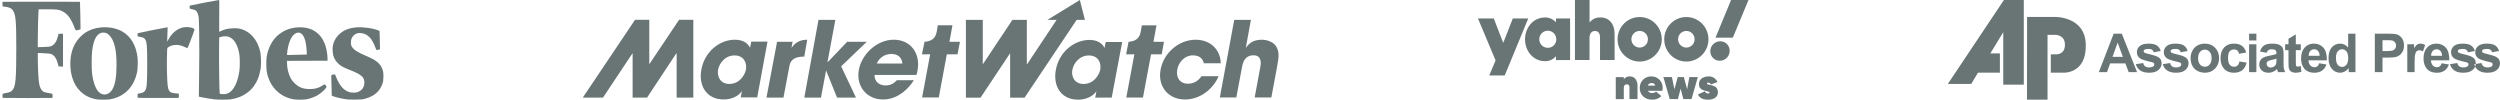
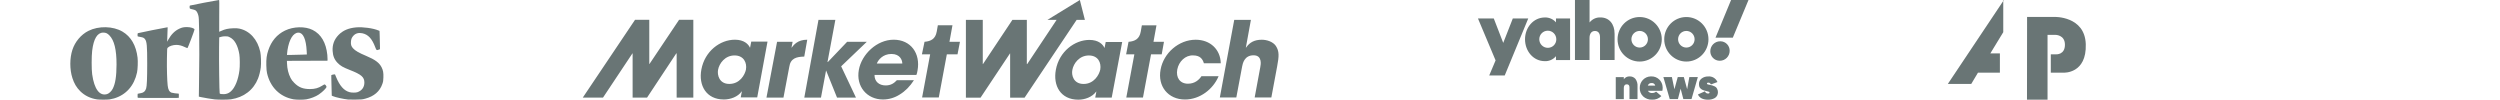
<svg xmlns="http://www.w3.org/2000/svg" width="623" height="25" viewBox="0 0 623 25" fill="none">
  <path d="M187.204 10.409L186.923 11.856H186.874C186.5 11.015 185.427 9.895 183.139 9.895C179.404 9.895 175.621 12.79 174.782 17.319C174.035 21.287 175.996 24.79 180.385 24.79C182.019 24.79 183.889 24.138 184.821 22.782H184.87L184.59 24.276H188.697L191.265 10.362H187.204V10.409ZM185.897 17.319C185.616 18.672 184.357 20.914 181.741 20.914C179.22 20.914 178.706 18.673 178.938 17.41C179.218 15.823 180.665 13.815 183.045 13.815C185.38 13.815 186.174 15.683 185.893 17.319H185.897ZM193.648 10.409H197.523L197.243 11.856H197.292C197.805 11.204 198.739 9.895 201.167 9.895L200.421 14.1C198.46 14.149 196.998 14.521 196.685 16.669L195.238 24.328H191.001L193.648 10.409ZM203.967 4.946H208.172L206.211 15.451H206.304L211.112 10.409H216.014L209.617 16.525L213.306 24.323H208.589L205.88 17.599H205.848L204.586 24.323H200.431L203.967 4.946ZM222.709 9.895C218.504 9.895 214.723 13.538 214.023 17.413C213.276 21.52 216.03 24.791 220.046 24.791C221.54 24.784 223 24.346 224.251 23.53C225.558 22.736 226.772 21.522 227.755 19.982H223.506C222.805 20.728 222.012 21.289 220.703 21.289C219.068 21.289 217.9 20.308 217.932 18.675H228.363C228.503 18.349 228.55 18.114 228.643 17.599C229.437 13.303 226.964 9.895 222.711 9.895L222.709 9.895ZM218.504 15.828C218.83 14.987 219.952 13.448 222.147 13.448C224.295 13.448 224.855 14.988 224.855 15.828H218.504ZM168.621 24.323H172.777V4.93H169.228L161.85 15.947H161.801V4.93H158.253L145.227 24.323H150.269L157.6 13.306H157.648V24.323H161.244L168.529 13.306H168.621L168.621 24.323ZM239.222 10.409H236.607L237.354 6.302H233.711L233.431 7.889C233.105 9.71 231.984 10.269 230.442 10.411H230.393L229.741 13.54H231.795L229.787 24.296H233.943L235.951 13.54H238.612L239.222 10.409Z" fill="#697575" />
  <path d="M303.65 19.052C302.297 22.226 299.028 24.795 295.293 24.795C291.088 24.795 288.428 21.48 289.222 17.324C289.968 13.217 293.753 9.901 297.954 9.901C301.642 9.901 304.147 12.375 304.212 15.768H300.008C299.727 14.787 299.121 13.807 297.346 13.807C295.386 13.714 293.751 15.347 293.378 17.311C293.003 19.319 294.03 20.859 296.039 20.859C297.767 20.859 298.81 19.878 299.401 18.991H303.65L303.65 19.052ZM269.1 0L261.023 4.95H263.311L255.98 15.966H255.887V4.95H252.291L244.957 15.968H244.908V4.951H240.703V24.345H244.346L251.676 13.328H251.725V24.345H255.32L268.301 4.951H270.355L269.1 0ZM277.036 24.327H272.93L273.21 22.833H273.161C272.18 24.185 270.358 24.84 268.725 24.84C264.289 24.84 262.375 21.337 263.122 17.37C263.963 12.839 267.791 9.946 271.479 9.946C273.767 9.946 274.841 11.068 275.214 11.907H275.263L275.544 10.46H279.651L277.036 24.327ZM270.032 20.921C272.6 20.921 273.907 18.68 274.188 17.326C274.468 15.647 273.674 13.822 271.339 13.822C268.959 13.822 267.509 15.83 267.232 17.417C266.952 18.724 267.512 20.921 270.035 20.921H270.032ZM290.061 10.416H287.447L288.194 6.309H284.551L284.271 7.896C283.945 9.716 282.824 10.275 281.282 10.417H281.233L280.627 13.546H282.68L280.672 24.303H284.828L286.836 13.546H289.497L290.061 10.416ZM307.571 4.953H311.727L310.466 11.863H310.514C311.401 10.556 312.617 9.902 314.437 9.902C315.744 9.902 317.24 10.416 317.941 11.442C318.828 12.795 318.735 14.011 318.267 16.532L316.82 24.283H312.664L314.066 16.721C314.206 16.069 314.579 13.779 312.387 13.779C310.052 13.779 309.678 15.882 309.538 16.583L308.091 24.286H303.984L307.571 4.953Z" fill="#697575" />
  <path d="M46.591 6.75C45.797 6.75 45.369 6.838 44.727 7.132C43.558 7.668 42.678 8.546 41.894 9.96L41.649 10.402L41.681 9.617C41.698 9.185 41.727 8.379 41.745 7.825L41.778 6.818H41.61C41.394 6.818 34.631 8.17 34.427 8.254C34.294 8.308 34.273 8.367 34.273 8.693C34.273 9.027 34.291 9.072 34.427 9.1C34.512 9.118 34.822 9.179 35.117 9.235C35.715 9.35 35.894 9.443 36.14 9.769C36.594 10.371 36.688 11.433 36.683 15.931C36.679 19.608 36.602 21.439 36.428 22.012C36.214 22.714 35.835 23.073 35.174 23.197C34.96 23.237 34.678 23.293 34.547 23.32L34.308 23.371L34.287 23.843C34.273 24.174 34.294 24.331 34.356 24.371C34.404 24.402 36.717 24.42 39.496 24.411L44.547 24.395L44.567 23.866C44.578 23.575 44.562 23.337 44.532 23.337C44.14 23.336 42.938 23.172 42.748 23.092C42.178 22.854 41.902 22.343 41.784 21.305C41.644 20.087 41.561 17.058 41.599 14.574C41.638 12.066 41.639 12.056 41.796 11.888C42.162 11.495 43.089 11.19 43.919 11.188C44.586 11.186 45.272 11.358 46.004 11.709C46.355 11.878 46.679 12.001 46.723 11.984C46.814 11.949 48.472 7.57 48.472 7.364C48.472 7.057 47.531 6.75 46.591 6.75Z" fill="#697575" />
  <path d="M34.283 14.372C33.926 11.342 32.642 9.125 30.522 7.877C28.166 6.491 24.586 6.411 22.043 7.688C20.206 8.609 18.706 10.385 18.039 12.425C17.352 14.53 17.352 17.292 18.04 19.441C18.48 20.817 19.079 21.822 20.001 22.735C21.106 23.83 22.554 24.531 24.209 24.772C24.801 24.858 26.671 24.86 27.283 24.775C27.574 24.735 28.075 24.625 28.398 24.531C31.398 23.662 33.447 21.357 34.15 18.056C34.321 17.25 34.392 15.296 34.283 14.372ZM26.686 23.447C24.82 24 23.484 22.223 22.967 18.5C22.799 17.297 22.8 14.018 22.968 12.642C23.333 9.648 24.257 8.127 25.714 8.125C26.37 8.124 26.735 8.285 27.248 8.802C28.47 10.032 29.049 12.382 29.04 16.077C29.033 19.024 28.739 20.88 28.083 22.135C27.765 22.744 27.169 23.302 26.686 23.447Z" fill="#697575" />
-   <path d="M9.635 2.323H11.783C14.251 2.323 14.655 2.375 15.53 2.803C16.797 3.425 17.723 4.656 18.53 6.794C18.86 7.664 18.855 7.661 19.587 7.439L20.072 7.291L20.028 4.142C20.003 2.409 19.963 0.869 19.939 0.719L19.895 0.446L10.477 0.426C5.297 0.416 0.958 0.425 0.834 0.447L0.609 0.487L0.629 1.046L0.649 1.606L1.366 1.692C2.296 1.803 2.852 2.065 3.181 2.545C3.925 3.629 4.059 5.104 4.058 12.118C4.057 19.586 3.901 21.399 3.183 22.341C2.812 22.827 2.512 22.987 1.673 23.142C0.579 23.345 0.615 23.32 0.615 23.886C0.615 24.2 0.644 24.37 0.7 24.393C0.823 24.443 12.87 24.447 12.999 24.397C13.163 24.334 13.154 23.444 12.987 23.358C12.922 23.324 12.514 23.243 12.083 23.178C11.651 23.114 11.174 23.007 11.024 22.942C10.235 22.598 9.796 21.649 9.631 19.93C9.513 18.697 9.421 16.426 9.421 14.747V13.207L10.154 13.229C11.717 13.276 12.525 13.359 12.851 13.503C13.559 13.815 14.131 14.688 14.428 15.906L14.586 16.555L15.143 16.575L15.701 16.594V8.392L15.143 8.412L14.586 8.432L14.423 9.079C14.108 10.335 13.593 11.106 12.836 11.456C12.528 11.599 12.31 11.638 11.573 11.682C11.084 11.711 10.399 11.737 10.052 11.739L9.421 11.742L9.42 9.712C9.419 7.676 9.528 3.353 9.598 2.681L9.635 2.323Z" fill="#697575" />
  <path d="M95.103 16.791C94.528 15.643 93.472 14.857 91.258 13.932C89.451 13.178 88.543 12.654 87.989 12.048C87.54 11.556 87.408 11.159 87.452 10.423C87.492 9.745 87.659 9.341 88.084 8.885C88.63 8.302 89.381 8.098 90.28 8.288C91.755 8.599 92.701 9.621 93.516 11.78C93.807 12.55 93.841 12.574 94.363 12.38L94.694 12.257L94.683 11.37C94.676 10.882 94.651 9.857 94.627 9.093L94.583 7.703L94.337 7.599C92.988 7.027 90.414 6.672 88.736 6.825C86.832 6.999 85.433 7.603 84.357 8.719C83.287 9.827 82.803 11.129 82.889 12.672C82.96 13.948 83.338 14.866 84.125 15.671C84.855 16.417 85.467 16.77 87.223 17.457C90.058 18.564 90.809 19.22 90.802 20.585C90.797 21.738 90.186 22.581 89.072 22.975C88.674 23.115 87.666 23.114 87.128 22.973C85.72 22.601 84.641 21.381 83.721 19.117L83.486 18.537L83.209 18.55C83.057 18.557 82.847 18.604 82.744 18.653L82.555 18.743L82.572 19.732C82.582 20.276 82.609 21.423 82.633 22.281L82.676 23.84L82.991 23.975C83.635 24.253 85.57 24.676 86.787 24.807C86.937 24.822 87.767 24.828 88.63 24.818C90.128 24.802 90.236 24.792 90.99 24.595C93.214 24.014 94.654 22.775 95.292 20.892C95.488 20.315 95.515 20.138 95.543 19.278C95.581 18.132 95.475 17.537 95.103 16.791Z" fill="#697575" />
  <path d="M77.903 7.459C76.028 6.519 73.132 6.587 71.014 7.619C69.007 8.598 67.625 10.23 66.855 12.534C66.453 13.733 66.326 14.699 66.367 16.255C66.392 17.239 66.437 17.747 66.539 18.201C67.33 21.733 69.752 24.134 73.139 24.745C73.884 24.88 75.577 24.882 76.331 24.75C77.406 24.562 78.647 24.084 79.43 23.555C80.385 22.91 81.364 21.94 81.364 21.639C81.364 21.456 81.036 21.033 80.893 21.033C80.831 21.033 80.565 21.172 80.304 21.341C79.37 21.945 78.477 22.193 77.234 22.193C75.521 22.193 74.435 21.766 73.343 20.664C72.86 20.176 72.662 19.912 72.411 19.429C71.862 18.366 71.564 17.143 71.519 15.761L71.5 15.164L76.552 15.146L81.603 15.129L81.626 14.787C81.638 14.6 81.613 14.108 81.571 13.695C81.255 10.628 80.014 8.516 77.903 7.459ZM72.814 13.681L71.534 13.701L71.536 13.425C71.537 13.273 71.579 12.873 71.632 12.535C72.059 9.786 73.084 8.136 74.367 8.135C75.548 8.134 76.276 9.759 76.427 12.733L76.47 13.577L75.282 13.619C74.629 13.641 73.518 13.669 72.814 13.681Z" fill="#697575" />
  <path d="M59.609 7.123C59.206 7.04 58.843 7.023 58.059 7.05C56.882 7.091 56.071 7.268 55.192 7.674C54.899 7.809 54.645 7.919 54.626 7.919C54.606 7.919 54.608 6.138 54.632 3.96C54.664 0.892 54.656 0.001 54.592 7.25814e-06C54.37 -0.004 47.398 1.326 47.322 1.387C47.265 1.432 47.24 1.579 47.253 1.803C47.276 2.19 47.23 2.16 48.08 2.351C48.336 2.408 48.635 2.519 48.746 2.598C49.029 2.8 49.265 3.237 49.428 3.864C49.557 4.358 49.574 4.712 49.634 8.056C49.695 11.469 49.683 14.979 49.589 21.409L49.55 24.079L50.05 24.193C50.773 24.357 52.843 24.702 53.52 24.77C54.513 24.871 56.828 24.857 57.566 24.746C60.767 24.264 63.18 22.407 64.305 19.561C64.603 18.806 64.889 17.645 64.99 16.782C65.107 15.77 65.042 13.749 64.864 12.936C64.184 9.82 62.238 7.667 59.609 7.123ZM54.744 23.232C54.657 23.003 54.553 15.002 54.595 11.807L54.629 9.312L55.081 9.179C55.383 9.09 55.738 9.045 56.151 9.045C56.729 9.045 56.804 9.063 57.29 9.303C58.464 9.883 59.268 11.324 59.643 13.516C59.781 14.326 59.798 16.539 59.673 17.509C59.366 19.894 58.587 21.817 57.551 22.75C57.137 23.122 56.751 23.319 56.256 23.413C55.896 23.481 55.788 23.483 55.137 23.432C54.861 23.41 54.8 23.379 54.744 23.232Z" fill="#697575" />
-   <path fill-rule="evenodd" clip-rule="evenodd" d="M504.332 0.004V21.094H499.212V8.019L495.987 13.314H498.374V18.111H492.908L491.234 20.919H485.398L499.372 0.004H504.332Z" fill="#697575" />
+   <path fill-rule="evenodd" clip-rule="evenodd" d="M504.332 0.004H499.212V8.019L495.987 13.314H498.374V18.111H492.908L491.234 20.919H485.398L499.372 0.004H504.332Z" fill="#697575" />
  <path fill-rule="evenodd" clip-rule="evenodd" d="M505.149 4.214L505.125 24.844H510.247V8.688H512.192C512.192 8.688 514.581 8.639 514.581 11.15C514.581 13.659 512.438 13.537 512.438 13.537H511.06V18.109H514.285C514.285 18.109 520.022 18.406 519.776 11.001C519.54 3.945 511.921 4.214 511.921 4.214H505.149Z" fill="#697575" />
-   <path fill-rule="evenodd" clip-rule="evenodd" d="M616.577 15.988L618.401 15.707C618.479 16.064 618.635 16.336 618.874 16.521C619.111 16.707 619.443 16.8 619.871 16.8C620.342 16.8 620.695 16.713 620.932 16.537C621.093 16.417 621.173 16.251 621.173 16.049C621.173 15.908 621.128 15.792 621.042 15.701C620.952 15.614 620.748 15.533 620.434 15.46C618.967 15.134 618.037 14.835 617.643 14.565C617.1 14.19 616.828 13.669 616.828 13.001C616.828 12.402 617.062 11.895 617.533 11.487C618.004 11.076 618.733 10.871 619.72 10.871C620.662 10.871 621.363 11.027 621.821 11.335C622.278 11.646 622.592 12.102 622.763 12.71L621.049 13.028C620.976 12.759 620.837 12.551 620.632 12.408C620.426 12.263 620.134 12.192 619.754 12.192C619.275 12.192 618.932 12.259 618.724 12.395C618.587 12.491 618.518 12.616 618.518 12.767C618.518 12.899 618.579 13.008 618.7 13.1C618.863 13.222 619.429 13.394 620.399 13.617C621.367 13.838 622.043 14.111 622.427 14.434C622.808 14.762 622.998 15.217 622.998 15.798C622.998 16.434 622.735 16.983 622.207 17.44C621.681 17.898 620.903 18.125 619.871 18.125C618.934 18.125 618.194 17.933 617.645 17.55C617.1 17.169 616.745 16.646 616.577 15.988ZM532.556 17.969H530.47L529.64 15.792H525.846L525.064 17.969H523.031L526.728 8.389H528.754L532.556 17.969ZM529.026 14.179L527.718 10.624L526.436 14.179H529.026ZM532.257 15.988L534.081 15.707C534.159 16.064 534.315 16.336 534.554 16.521C534.791 16.707 535.123 16.8 535.552 16.8C536.022 16.8 536.376 16.713 536.612 16.537C536.773 16.417 536.853 16.251 536.853 16.049C536.853 15.908 536.808 15.792 536.722 15.701C536.632 15.614 536.428 15.533 536.114 15.46C534.647 15.134 533.717 14.835 533.323 14.565C532.78 14.19 532.508 13.669 532.508 13.001C532.508 12.402 532.742 11.895 533.213 11.487C533.684 11.076 534.413 10.871 535.4 10.871C536.342 10.871 537.043 11.027 537.501 11.335C537.958 11.646 538.272 12.102 538.443 12.71L536.729 13.028C536.656 12.759 536.517 12.551 536.312 12.408C536.106 12.263 535.814 12.192 535.434 12.192C534.955 12.192 534.612 12.259 534.404 12.395C534.267 12.491 534.199 12.616 534.199 12.767C534.199 12.899 534.259 13.008 534.38 13.1C534.543 13.222 535.109 13.394 536.079 13.617C537.047 13.838 537.723 14.111 538.108 14.434C538.488 14.762 538.678 15.217 538.678 15.798C538.678 16.434 538.415 16.983 537.887 17.44C537.361 17.898 536.584 18.125 535.552 18.125C534.614 18.125 533.874 17.933 533.325 17.55C532.78 17.169 532.425 16.646 532.257 15.988ZM538.969 15.988L540.794 15.707C540.872 16.064 541.028 16.336 541.267 16.521C541.504 16.707 541.835 16.8 542.264 16.8C542.734 16.8 543.088 16.713 543.325 16.537C543.486 16.417 543.565 16.251 543.565 16.049C543.565 15.908 543.521 15.792 543.435 15.701C543.344 15.614 543.141 15.533 542.827 15.46C541.36 15.134 540.43 14.835 540.036 14.565C539.492 14.19 539.221 13.669 539.221 13.001C539.221 12.402 539.455 11.895 539.926 11.487C540.396 11.076 541.126 10.871 542.114 10.871C543.054 10.871 543.755 11.027 544.213 11.335C544.67 11.646 544.984 12.102 545.157 12.71L543.441 13.028C543.368 12.759 543.23 12.551 543.024 12.408C542.818 12.263 542.526 12.192 542.146 12.192C541.667 12.192 541.325 12.259 541.117 12.395C540.98 12.491 540.911 12.616 540.911 12.767C540.911 12.899 540.971 13.008 541.092 13.1C541.256 13.222 541.822 13.394 542.792 13.617C543.76 13.838 544.436 14.111 544.82 14.434C545.201 14.762 545.391 15.217 545.391 15.798C545.391 16.434 545.128 16.983 544.599 17.44C544.073 17.898 543.296 18.125 542.264 18.125C541.327 18.125 540.586 17.933 540.039 17.55C539.492 17.169 539.137 16.646 538.969 15.988ZM545.9 14.4C545.9 13.791 546.051 13.201 546.346 12.629C546.646 12.06 547.066 11.623 547.613 11.324C548.159 11.023 548.769 10.871 549.442 10.871C550.481 10.871 551.334 11.212 551.999 11.895C552.664 12.578 552.995 13.439 552.995 14.48C552.995 15.529 552.661 16.399 551.991 17.09C551.318 17.782 550.474 18.125 549.456 18.125C548.824 18.125 548.224 17.982 547.652 17.695C547.08 17.407 546.646 16.985 546.346 16.43C546.051 15.875 545.9 15.198 545.9 14.4ZM547.765 14.498C547.765 15.188 547.927 15.714 548.252 16.079C548.574 16.446 548.974 16.629 549.449 16.629C549.924 16.629 550.322 16.446 550.642 16.079C550.965 15.714 551.126 15.183 551.126 14.485C551.126 13.807 550.965 13.283 550.642 12.917C550.322 12.551 549.924 12.369 549.449 12.369C548.974 12.369 548.574 12.551 548.252 12.917C547.927 13.283 547.765 13.812 547.765 14.498ZM559.755 13.082L557.961 13.408C557.901 13.046 557.764 12.774 557.549 12.591C557.335 12.408 557.059 12.317 556.719 12.317C556.264 12.317 555.903 12.475 555.634 12.79C555.364 13.106 555.229 13.635 555.229 14.376C555.229 15.198 555.366 15.781 555.64 16.12C555.914 16.459 556.281 16.629 556.743 16.629C557.09 16.629 557.371 16.53 557.591 16.332C557.812 16.133 557.967 15.792 558.058 15.31L559.846 15.616C559.66 16.443 559.302 17.07 558.776 17.492C558.25 17.916 557.545 18.125 556.659 18.125C555.653 18.125 554.851 17.806 554.254 17.166C553.656 16.526 553.357 15.638 553.357 14.505C553.357 13.361 553.658 12.468 554.257 11.83C554.858 11.19 555.669 10.871 556.692 10.871C557.53 10.871 558.195 11.055 558.69 11.418C559.182 11.781 559.538 12.337 559.755 13.082ZM560.472 10.088V8.389H562.291V10.088H560.472ZM560.472 17.969V11.029H562.291V17.969H560.472ZM564.854 13.146L563.202 12.846C563.388 12.175 563.707 11.679 564.159 11.356C564.615 11.034 565.287 10.871 566.179 10.871C566.993 10.871 567.596 10.969 567.993 11.163C568.39 11.357 568.67 11.603 568.831 11.901C568.993 12.201 569.075 12.748 569.075 13.546L569.055 15.69C569.055 16.299 569.083 16.749 569.143 17.039C569.2 17.327 569.311 17.639 569.47 17.969H567.669C567.622 17.847 567.563 17.666 567.494 17.427C567.465 17.318 567.443 17.246 567.43 17.21C567.118 17.516 566.787 17.743 566.433 17.898C566.08 18.05 565.702 18.125 565.3 18.125C564.593 18.125 564.034 17.931 563.627 17.545C563.218 17.157 563.014 16.667 563.014 16.073C563.014 15.683 563.107 15.332 563.293 15.024C563.479 14.717 563.74 14.483 564.074 14.32C564.407 14.157 564.891 14.015 565.521 13.891C566.369 13.731 566.96 13.579 567.287 13.441V13.258C567.287 12.904 567.201 12.654 567.028 12.502C566.856 12.352 566.531 12.277 566.051 12.277C565.726 12.277 565.475 12.341 565.293 12.471C565.112 12.597 564.966 12.823 564.854 13.146ZM567.287 14.637C567.054 14.715 566.685 14.808 566.179 14.917C565.676 15.027 565.346 15.134 565.19 15.237C564.953 15.408 564.834 15.623 564.834 15.884C564.834 16.143 564.929 16.363 565.119 16.55C565.309 16.738 565.55 16.832 565.844 16.832C566.172 16.832 566.484 16.722 566.783 16.506C567.004 16.341 567.147 16.137 567.216 15.897C567.264 15.741 567.287 15.442 567.287 15.002V14.637ZM573.359 11.029V12.493H572.116V15.29C572.116 15.856 572.128 16.187 572.151 16.28C572.176 16.374 572.229 16.45 572.314 16.513C572.397 16.573 572.501 16.604 572.62 16.604C572.79 16.604 573.033 16.544 573.354 16.428L573.508 17.851C573.084 18.034 572.607 18.125 572.07 18.125C571.743 18.125 571.447 18.069 571.184 17.96C570.921 17.849 570.729 17.704 570.605 17.528C570.481 17.351 570.397 17.112 570.348 16.812C570.311 16.6 570.291 16.167 570.291 15.518V12.493H569.456V11.029H570.291V9.648L572.116 8.578V11.029H573.359ZM577.941 15.761L579.755 16.066C579.521 16.738 579.154 17.248 578.65 17.599C578.148 17.951 577.518 18.125 576.763 18.125C575.567 18.125 574.683 17.733 574.108 16.943C573.656 16.312 573.428 15.513 573.428 14.552C573.428 13.401 573.726 12.5 574.323 11.849C574.917 11.197 575.67 10.871 576.581 10.871C577.605 10.871 578.411 11.212 579.004 11.895C579.594 12.578 579.876 13.622 579.851 15.03H575.293C575.307 15.573 575.452 15.997 575.733 16.299C576.014 16.602 576.365 16.754 576.783 16.754C577.068 16.754 577.306 16.675 577.501 16.519C577.695 16.361 577.844 16.108 577.941 15.761ZM578.045 13.905C578.031 13.372 577.896 12.968 577.638 12.692C577.379 12.415 577.063 12.277 576.692 12.277C576.294 12.277 575.968 12.424 575.709 12.716C575.45 13.006 575.322 13.403 575.326 13.905H578.045ZM586.977 17.969H585.289V16.95C585.009 17.347 584.678 17.641 584.295 17.835C583.912 18.03 583.528 18.125 583.139 18.125C582.348 18.125 581.672 17.804 581.108 17.162C580.547 16.519 580.264 15.623 580.264 14.474C580.264 13.296 580.539 12.402 581.086 11.791C581.635 11.179 582.328 10.871 583.166 10.871C583.933 10.871 584.598 11.195 585.159 11.84V8.389H586.977V17.969ZM582.123 14.349C582.123 15.089 582.224 15.625 582.428 15.957C582.719 16.434 583.13 16.675 583.657 16.675C584.076 16.675 584.432 16.495 584.726 16.135C585.017 15.777 585.166 15.239 585.166 14.525C585.166 13.729 585.022 13.153 584.739 12.803C584.454 12.453 584.089 12.277 583.643 12.277C583.212 12.277 582.852 12.451 582.561 12.797C582.269 13.143 582.123 13.66 582.123 14.349ZM591.806 17.969V8.389H594.88C596.045 8.389 596.805 8.438 597.158 8.534C597.702 8.677 598.16 8.988 598.526 9.47C598.893 9.952 599.077 10.575 599.077 11.335C599.077 11.924 598.971 12.419 598.758 12.819C598.546 13.22 598.279 13.535 597.952 13.765C597.627 13.992 597.295 14.143 596.959 14.217C596.503 14.309 595.839 14.355 594.971 14.355H593.722V17.969H591.806ZM593.722 10.01V12.727H594.77C595.525 12.727 596.031 12.678 596.285 12.578C596.54 12.477 596.738 12.321 596.885 12.107C597.028 11.893 597.101 11.646 597.101 11.362C597.101 11.014 597 10.726 596.796 10.499C596.595 10.273 596.336 10.13 596.027 10.075C595.797 10.03 595.337 10.01 594.648 10.01H593.722ZM601.717 17.969H599.897V11.029H601.586V12.016C601.876 11.55 602.136 11.241 602.367 11.094C602.598 10.947 602.858 10.871 603.153 10.871C603.568 10.871 603.966 10.988 604.35 11.22L603.787 12.819C603.482 12.62 603.197 12.52 602.934 12.52C602.678 12.52 602.463 12.589 602.286 12.732C602.107 12.872 601.97 13.128 601.869 13.499C601.767 13.869 601.717 14.646 601.717 15.826V17.969ZM608.453 15.761L610.267 16.066C610.033 16.738 609.667 17.248 609.162 17.599C608.661 17.951 608.031 18.125 607.275 18.125C606.08 18.125 605.196 17.733 604.621 16.943C604.168 16.312 603.941 15.513 603.941 14.552C603.941 13.401 604.239 12.5 604.835 11.849C605.43 11.197 606.184 10.871 607.094 10.871C608.117 10.871 608.924 11.212 609.516 11.895C610.106 12.578 610.389 13.622 610.365 15.03H605.806C605.819 15.573 605.965 15.997 606.246 16.299C606.526 16.602 606.877 16.754 607.295 16.754C607.581 16.754 607.819 16.675 608.013 16.519C608.208 16.361 608.356 16.108 608.453 15.761ZM608.557 13.905C608.543 13.372 608.408 12.968 608.15 12.692C607.892 12.415 607.576 12.277 607.205 12.277C606.807 12.277 606.48 12.424 606.221 12.716C605.962 13.006 605.835 13.403 605.839 13.905H608.557ZM610.545 15.988L612.37 15.707C612.448 16.064 612.604 16.336 612.843 16.521C613.08 16.707 613.411 16.8 613.84 16.8C614.311 16.8 614.664 16.713 614.9 16.537C615.062 16.417 615.141 16.251 615.141 16.049C615.141 15.908 615.097 15.792 615.011 15.701C614.92 15.614 614.717 15.533 614.403 15.46C612.936 15.134 612.006 14.835 611.613 14.565C611.069 14.19 610.797 13.669 610.797 13.001C610.797 12.402 611.031 11.895 611.502 11.487C611.972 11.076 612.702 10.871 613.69 10.871C614.631 10.871 615.332 11.027 615.789 11.335C616.246 11.646 616.56 12.102 616.732 12.71L615.018 13.028C614.945 12.759 614.805 12.551 614.6 12.408C614.395 12.263 614.103 12.192 613.722 12.192C613.243 12.192 612.9 12.259 612.693 12.395C612.555 12.491 612.488 12.616 612.488 12.767C612.488 12.899 612.547 13.008 612.668 13.1C612.832 13.222 613.398 13.394 614.367 13.617C615.336 13.838 616.012 14.111 616.397 14.434C616.776 14.762 616.967 15.217 616.967 15.798C616.967 16.434 616.704 16.983 616.176 17.44C615.649 17.898 614.872 18.125 613.84 18.125C612.903 18.125 612.163 17.933 611.615 17.55C611.069 17.169 610.713 16.646 610.545 15.988Z" fill="#697575" />
  <path d="M431.384 0L427.501 9.393H431.816L435.726 0H431.384ZM426.206 12.759C426.188 14.053 427.222 15.121 428.508 15.139H428.57C429.937 15.139 431.034 14.026 431.034 12.66C431.052 11.366 430.027 10.307 428.741 10.289H428.669C427.303 10.289 426.206 11.402 426.206 12.777V12.759ZM422.296 9.782C422.296 8.642 421.379 7.71 420.237 7.71C419.095 7.71 418.179 8.633 418.179 9.782C418.179 10.922 419.095 11.854 420.237 11.854C421.379 11.854 422.296 10.931 422.296 9.782ZM410.663 9.782C410.663 8.642 409.746 7.71 408.605 7.71C407.463 7.71 406.546 8.633 406.546 9.782C406.546 10.922 407.463 11.854 408.605 11.854C409.746 11.854 410.663 10.931 410.663 9.782ZM385.708 11.918C384.54 11.918 383.587 10.959 383.587 9.782C383.587 8.606 384.54 7.647 385.708 7.647C386.877 7.647 387.83 8.606 387.83 9.782C387.848 10.95 386.922 11.9 385.762 11.918H385.708ZM368.305 4.597L372.701 15.049L371.109 18.813H374.975L380.836 4.606H376.989L374.606 10.687L372.251 4.606H368.305V4.597ZM414.115 9.791C414.115 12.85 411.652 15.338 408.605 15.338C405.557 15.338 403.094 12.859 403.094 9.791C403.094 6.724 405.557 4.244 408.605 4.244C411.652 4.244 414.115 6.724 414.115 9.791C414.115 9.782 414.115 9.782 414.115 9.791ZM425.748 9.791C425.748 12.85 423.285 15.338 420.237 15.338C417.199 15.338 414.727 12.859 414.727 9.791C414.727 6.724 417.19 4.244 420.237 4.244C423.285 4.244 425.748 6.724 425.748 9.791C425.748 9.782 425.748 9.782 425.748 9.791ZM392.478 0V14.958H396.109V9.438C396.109 8.361 396.631 7.719 397.449 7.719C398.267 7.719 398.725 8.28 398.725 9.312V14.958H402.357V8.443C402.357 5.963 401.009 4.344 398.833 4.344C397.781 4.298 396.775 4.769 396.118 5.601V0H392.478ZM387.749 4.597V5.565C387.048 4.76 386.032 4.316 384.971 4.353C382.158 4.353 380.036 6.832 380.036 9.791C380.036 12.741 382.104 15.239 384.971 15.239C386.041 15.284 387.066 14.822 387.749 13.999V14.967H391.264V4.597H387.749Z" fill="#697575" />
  <path d="M406.127 19.042C406.676 19.024 407.197 19.25 407.557 19.667C407.943 20.21 408.123 20.87 408.069 21.531V24.689H406.064V21.748C406.064 21.259 405.831 21.015 405.39 21.015C405.183 21.006 404.977 21.087 404.842 21.25C404.707 21.431 404.644 21.657 404.653 21.884V24.698H402.648V19.223H404.653V19.748C404.995 19.278 405.552 19.006 406.127 19.042Z" fill="#697575" />
  <path d="M410.658 22.633C410.883 23.022 411.323 23.239 411.764 23.176C412.105 23.176 412.438 23.058 412.698 22.832L414.011 23.945C413.4 24.56 412.555 24.886 411.692 24.832C410.865 24.868 410.065 24.569 409.453 24.008C408.905 23.474 408.608 22.723 408.626 21.954C408.581 20.389 409.804 19.085 411.35 19.04H411.494C413.013 18.995 414.281 20.199 414.335 21.728C414.335 21.791 414.335 21.855 414.335 21.918C414.335 22.153 414.308 22.398 414.254 22.633H410.658ZM410.658 21.33H412.483C412.384 20.913 411.988 20.642 411.575 20.696C411.152 20.66 410.766 20.922 410.631 21.33H410.658Z" fill="#697575" />
  <path d="M420.979 19.211H423.101L421.527 24.686H419.487L418.813 22.107L418.138 24.686H416.098L414.516 19.211H416.637L417.266 22.242L418.093 19.211H419.613L420.44 22.242L420.979 19.211Z" fill="#697575" />
  <path d="M425.372 20.826C425.372 20.917 425.435 20.98 425.579 21.034C425.741 21.088 425.912 21.134 426.083 21.152C426.307 21.179 426.523 21.233 426.73 21.297C426.955 21.369 427.179 21.459 427.386 21.568C427.602 21.686 427.773 21.867 427.889 22.093C428.186 22.645 428.186 23.315 427.889 23.867C427.746 24.12 427.53 24.328 427.269 24.464C427.026 24.59 426.766 24.69 426.496 24.753C426.226 24.817 425.948 24.844 425.669 24.844C424.366 24.844 423.512 24.41 423.125 23.541L424.878 22.753C424.977 23.097 425.291 23.333 425.651 23.305C425.894 23.305 426.011 23.224 426.011 23.061C426.011 22.898 425.921 22.889 425.741 22.826L425.031 22.645C424.77 22.582 424.509 22.5 424.267 22.392C424.006 22.283 423.772 22.093 423.61 21.867C423.44 21.586 423.368 21.26 423.386 20.944C423.359 20.392 423.619 19.867 424.069 19.55C424.527 19.215 425.076 19.043 425.642 19.052C426.649 18.944 427.602 19.505 427.988 20.446L426.343 21.052C426.262 20.781 426.02 20.591 425.732 20.591C425.48 20.591 425.372 20.699 425.372 20.826Z" fill="#697575" />
</svg>